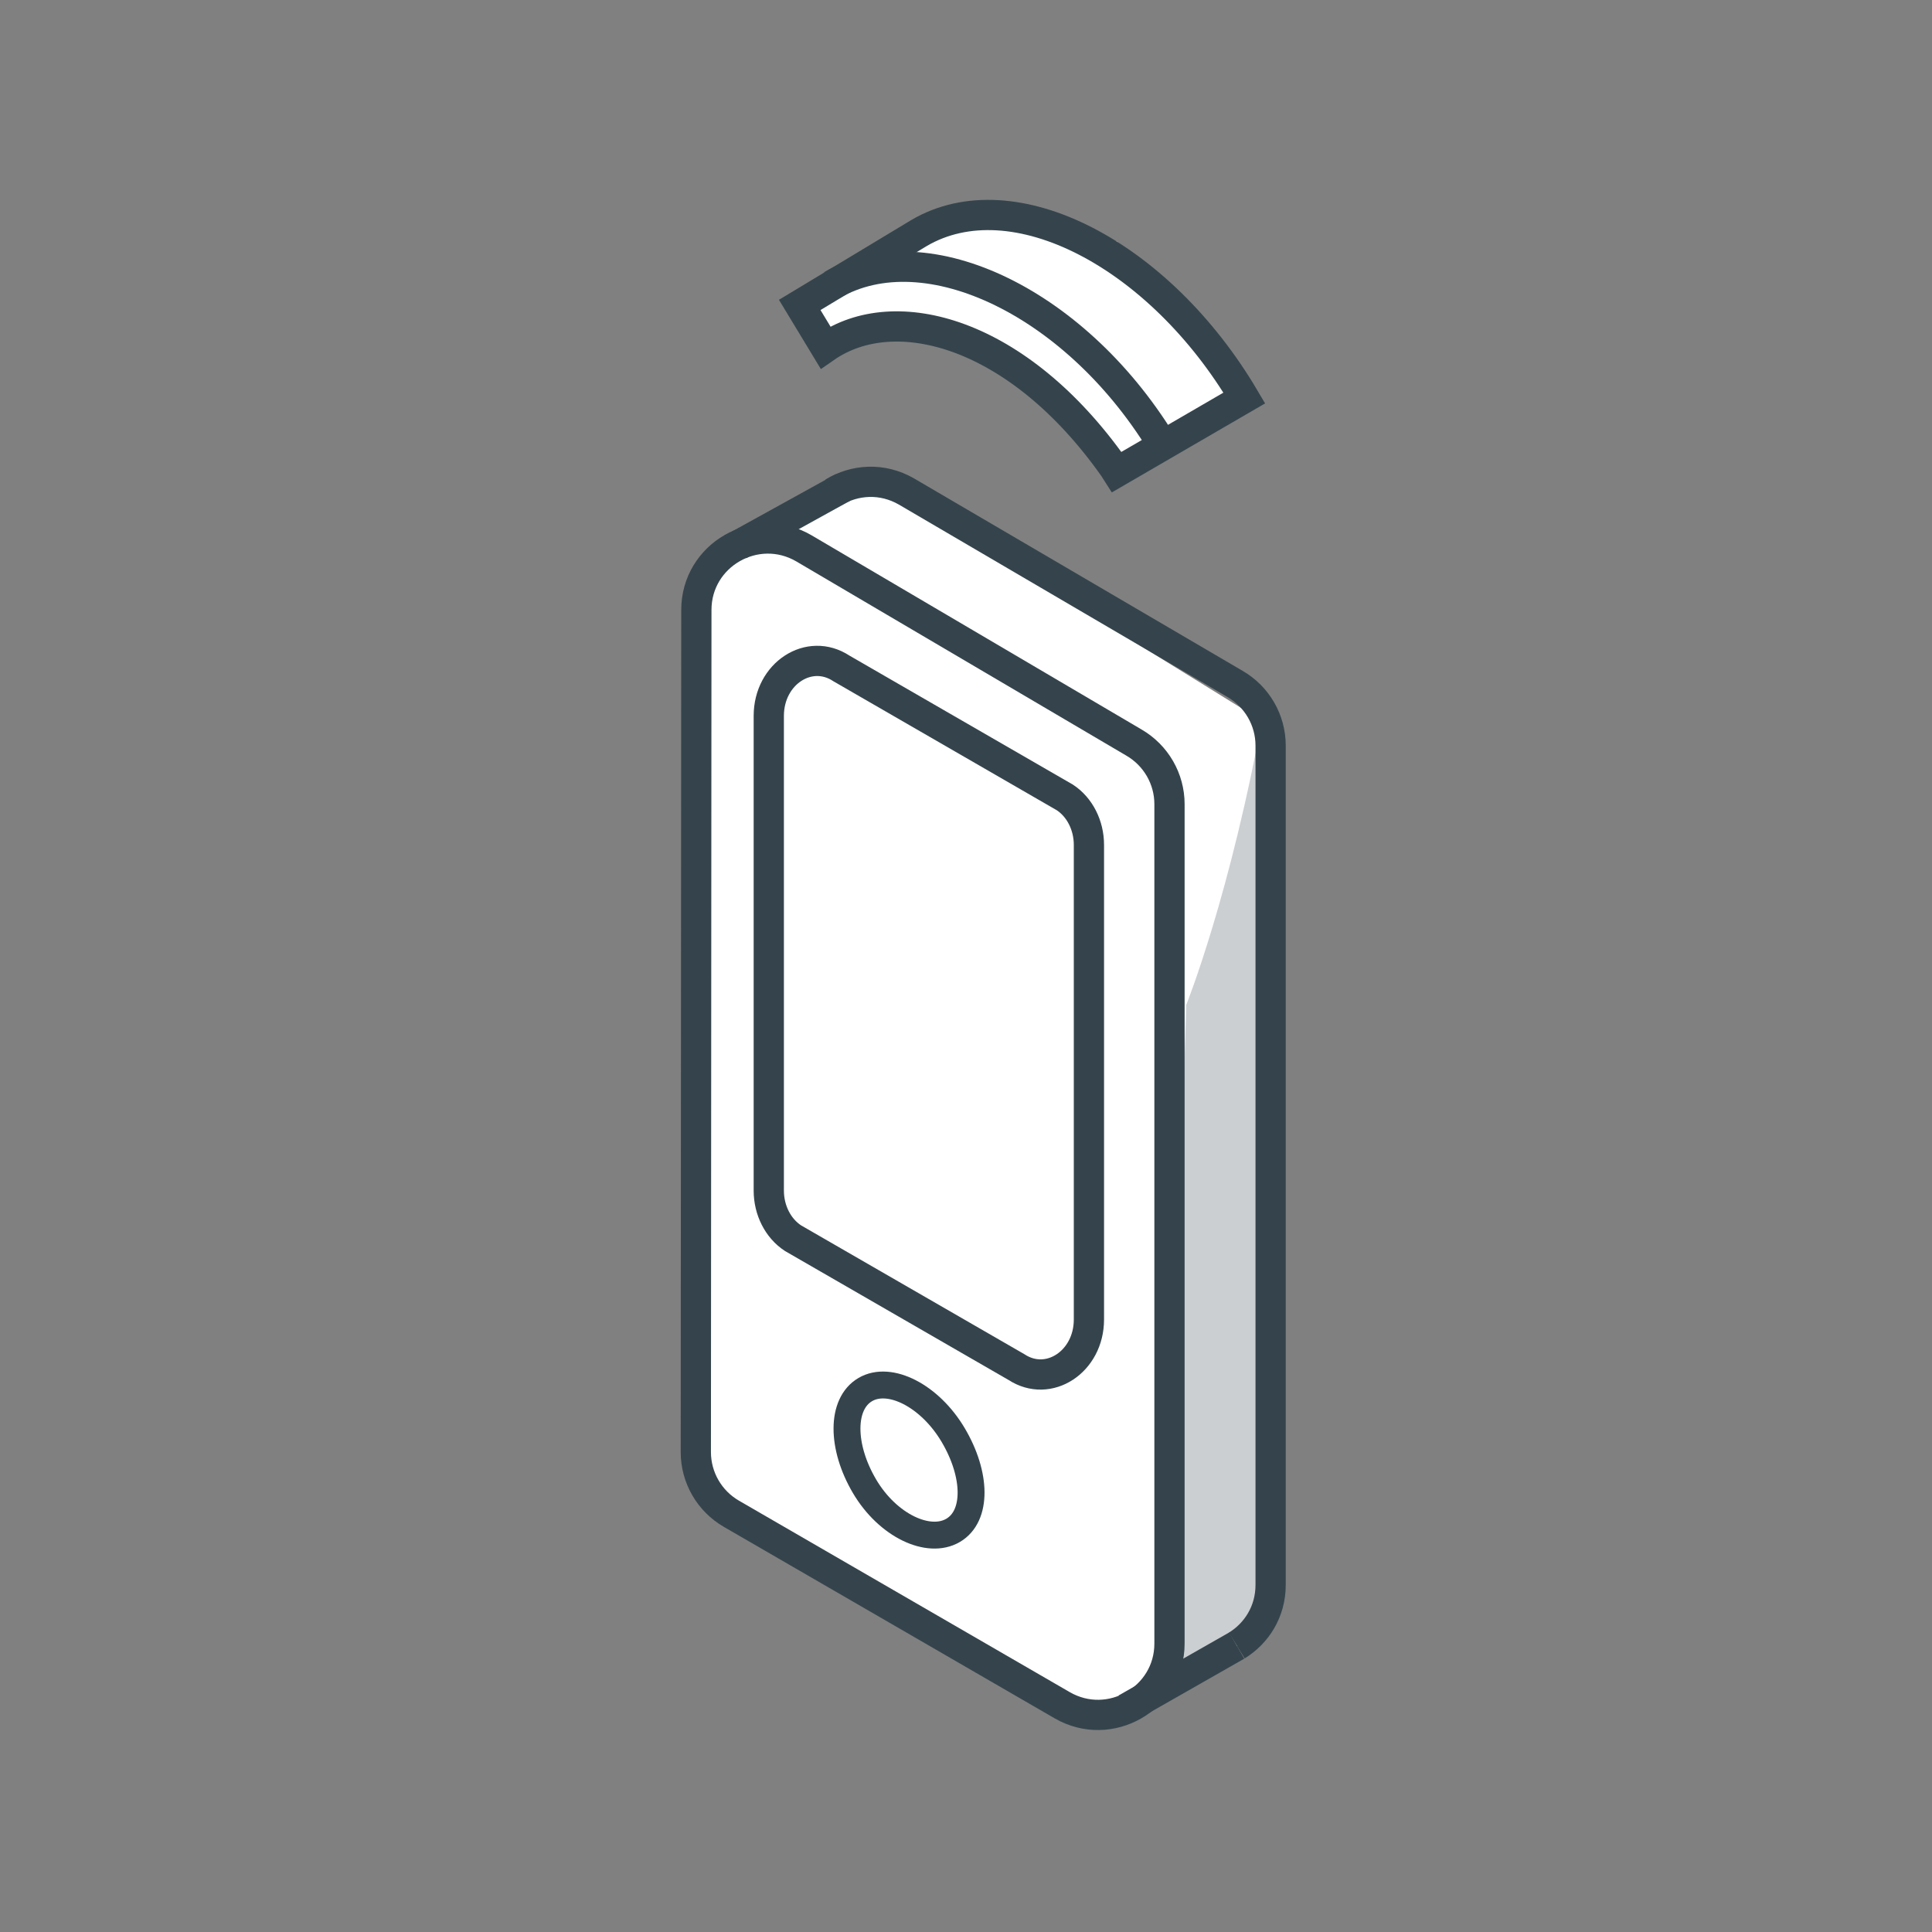
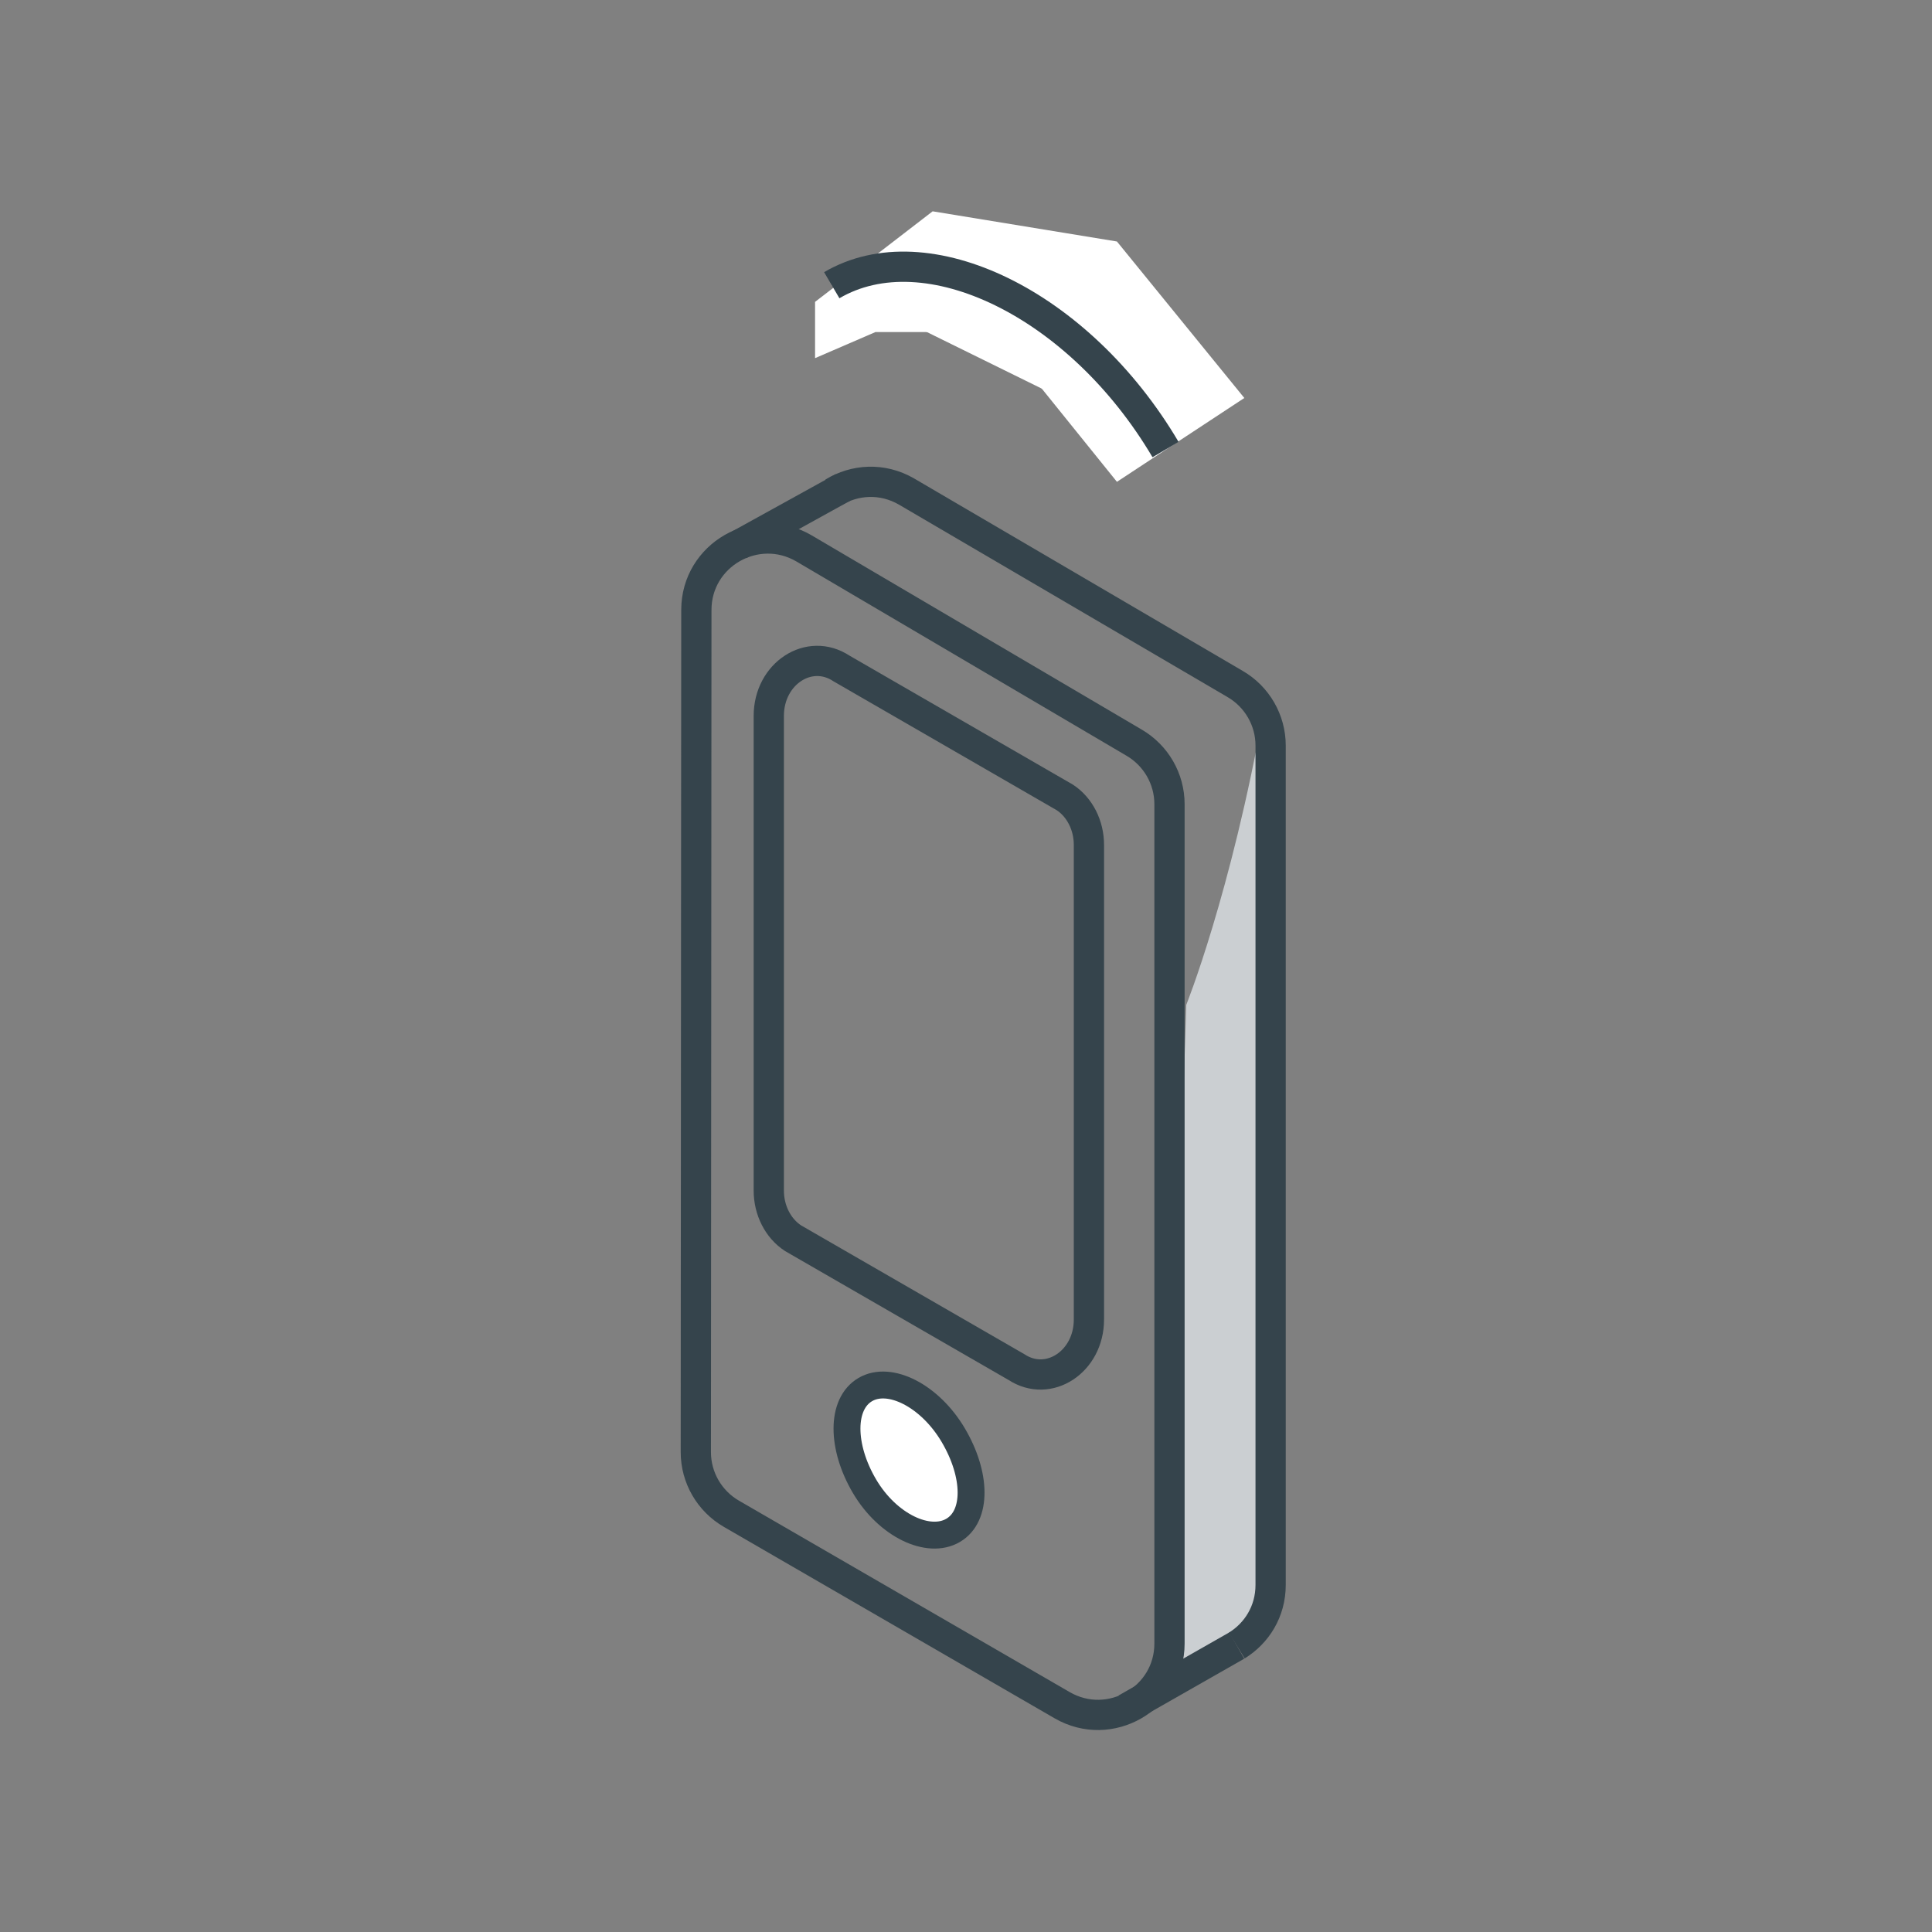
<svg xmlns="http://www.w3.org/2000/svg" width="64px" height="64px" viewBox="0 0 64 64" version="1.1">
  <rect x="0" y="0" width="64" height="64" fill="#808080" stroke="none" />
  <title>1 Atoms / 1.5 Icons / 64 Illu handy</title>
  <desc>Created with Sketch.</desc>
  <g id="1-Atoms-/-1.5-Icons-/-64-Illu-handy" stroke="none" stroke-width="1" fill="none" fill-rule="evenodd">
    <g id="handy" transform="translate(23, 7)">
      <polygon id="Path-3" fill="#FFFFFF" points="14 8.961 18.22 6.184 14 1 7.895 4.4408921e-15 4 3 4 4.864 6 4 10 4" />
-       <polygon id="Path-2" fill="#FFFFFF" points="13.072 50.122 19 47 19 17 6 8.961 0 12 0 42" />
      <path d="M18.65,46.627 L15.61,48.49 L16.296,26.289 C16.296,26.289 17.771,22.628 18.867,16.506 C19.139,22.814 19.485,37.685 19.344,45.002 C19.312,46.635 18.65,46.627 18.65,46.627" id="Fill-1" fill="#CBCFD2" />
      <path d="M15.741,47.445 L15.741,19.639 C15.741,18.798 15.292,18.021 14.563,17.598 L3.626,11.162 C2.048,10.247 0.068,11.383 0.068,13.203 L0.05,41.103 C0.05,41.947 0.501,42.726 1.233,43.148 L12.189,49.489 C13.767,50.398 15.741,49.262 15.741,47.445 Z" id="Stroke-3" stroke="#35444C" stroke-width="1.002" />
      <path d="M17.969,47.511 C18.627,47.106 19.091,46.385 19.091,45.503 L19.091,17.697 C19.091,16.857 18.642,16.079 17.912,15.656 L7.032,9.284 C6.221,8.814 5.305,8.885 4.605,9.313" id="Stroke-5" stroke="#35444C" stroke-width="1.002" />
      <path d="M1.474,11.053 L4.925,9.147" id="Stroke-7" stroke="#35444C" stroke-width="1.002" />
      <path d="M8.578,40.542 C9.351,41.85 9.38,43.221 8.573,43.695 C7.765,44.17 6.412,43.544 5.639,42.235 C4.866,40.926 4.854,39.506 5.662,39.032 C6.469,38.557 7.805,39.233 8.578,40.542" id="Fill-11" fill="#FFFFFF" />
      <path d="M8.578,40.542 C9.351,41.85 9.38,43.221 8.573,43.695 C7.765,44.17 6.412,43.544 5.639,42.235 C4.866,40.926 4.854,39.506 5.662,39.032 C6.469,38.557 7.805,39.233 8.578,40.542 Z" id="Stroke-13" stroke="#35444C" stroke-width="0.891" />
      <path d="M4.553,2.448 C7.681,0.611 12.747,3.045 15.61,7.892" id="Fill-15" fill="#FFFFFF" />
      <path d="M4.553,2.448 C7.681,0.611 12.747,3.045 15.61,7.892" id="Stroke-17" stroke="#35444C" stroke-width="1.002" />
-       <path d="M3.492,3.101 L4.345,4.511 C6.647,2.912 10.729,3.994 13.901,8.492 L13.994,8.638 L18.22,6.184 C15.412,1.431 10.569,-1.116 7.443,0.72 L3.492,3.101 Z" id="Stroke-19" stroke="#35444C" stroke-width="1.002" />
      <path d="M13.072,36.711 L13.072,20.988 C13.072,20.341 12.769,19.742 12.276,19.417 L4.874,15.143 C3.806,14.438 2.467,15.312 2.467,16.714 L2.467,32.441 C2.467,33.09 2.773,33.691 3.269,34.016 L10.671,38.286 C11.738,38.985 13.072,38.11 13.072,36.711 Z" id="Stroke-31" stroke="#35444C" stroke-width="1.002" />
      <path d="M14.303,49.6 L17.969,47.511" id="Stroke-9" stroke="#35444C" stroke-width="1.002" />
    </g>
  </g>
</svg>